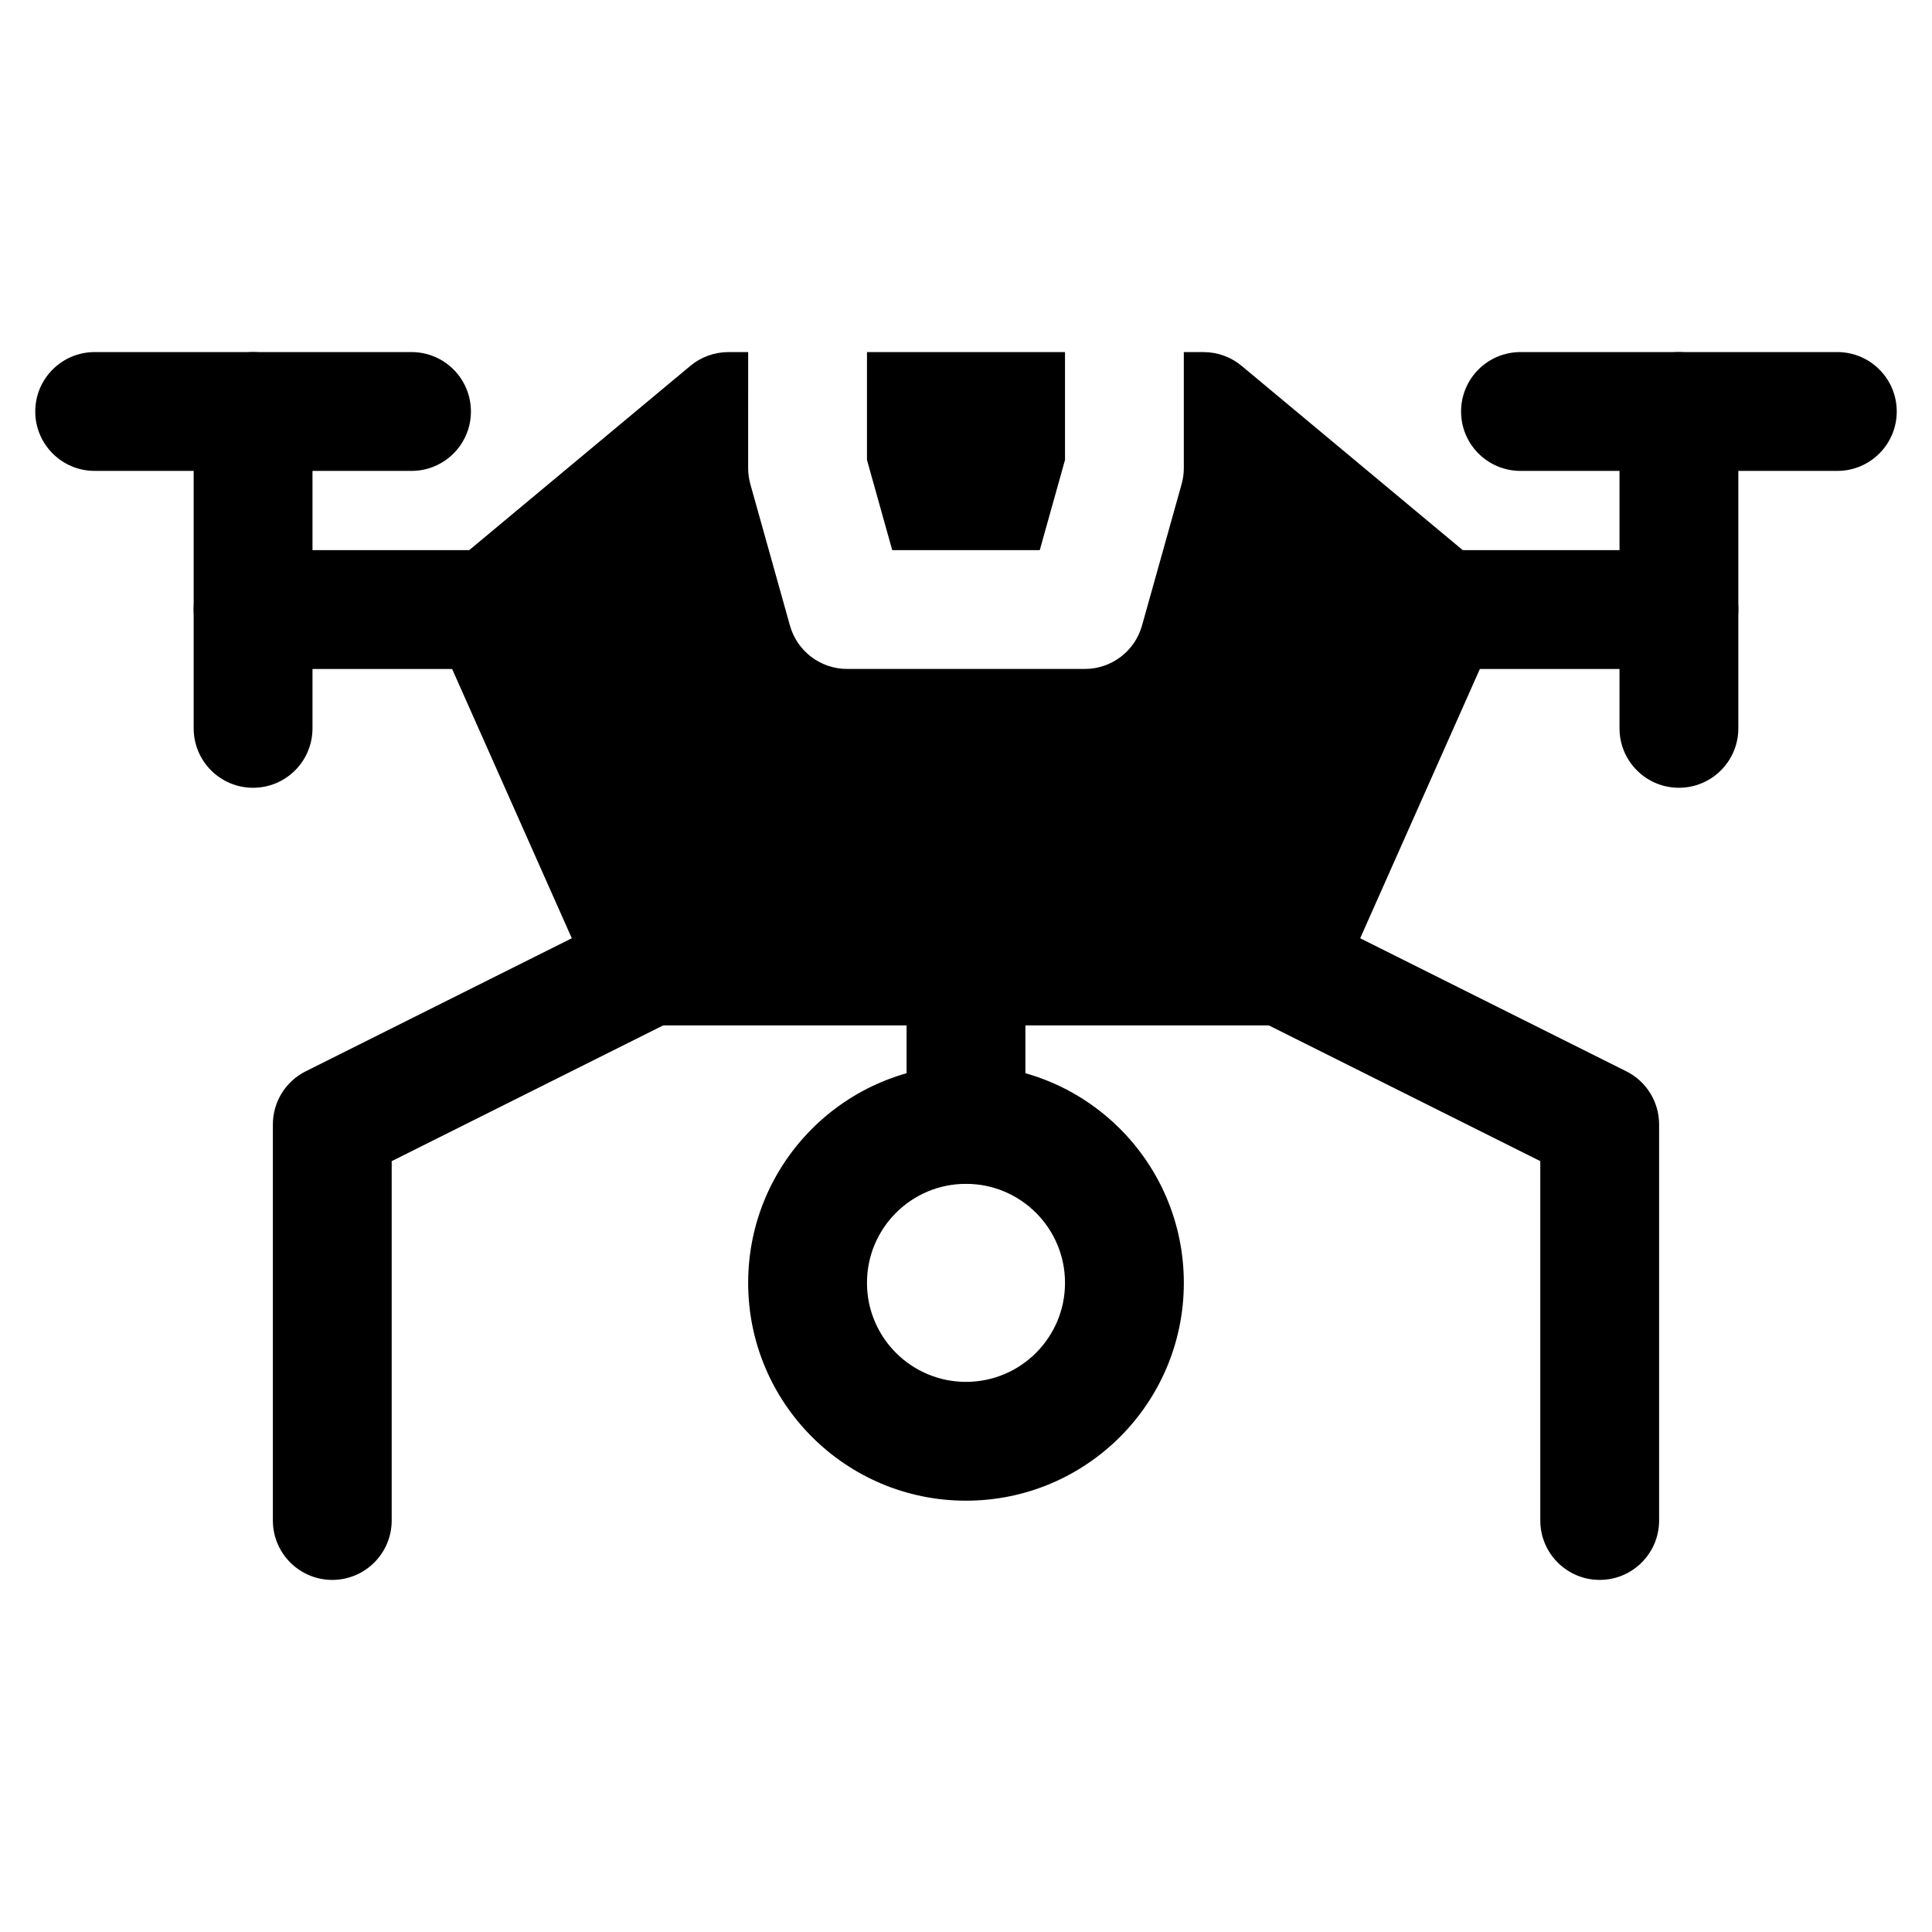
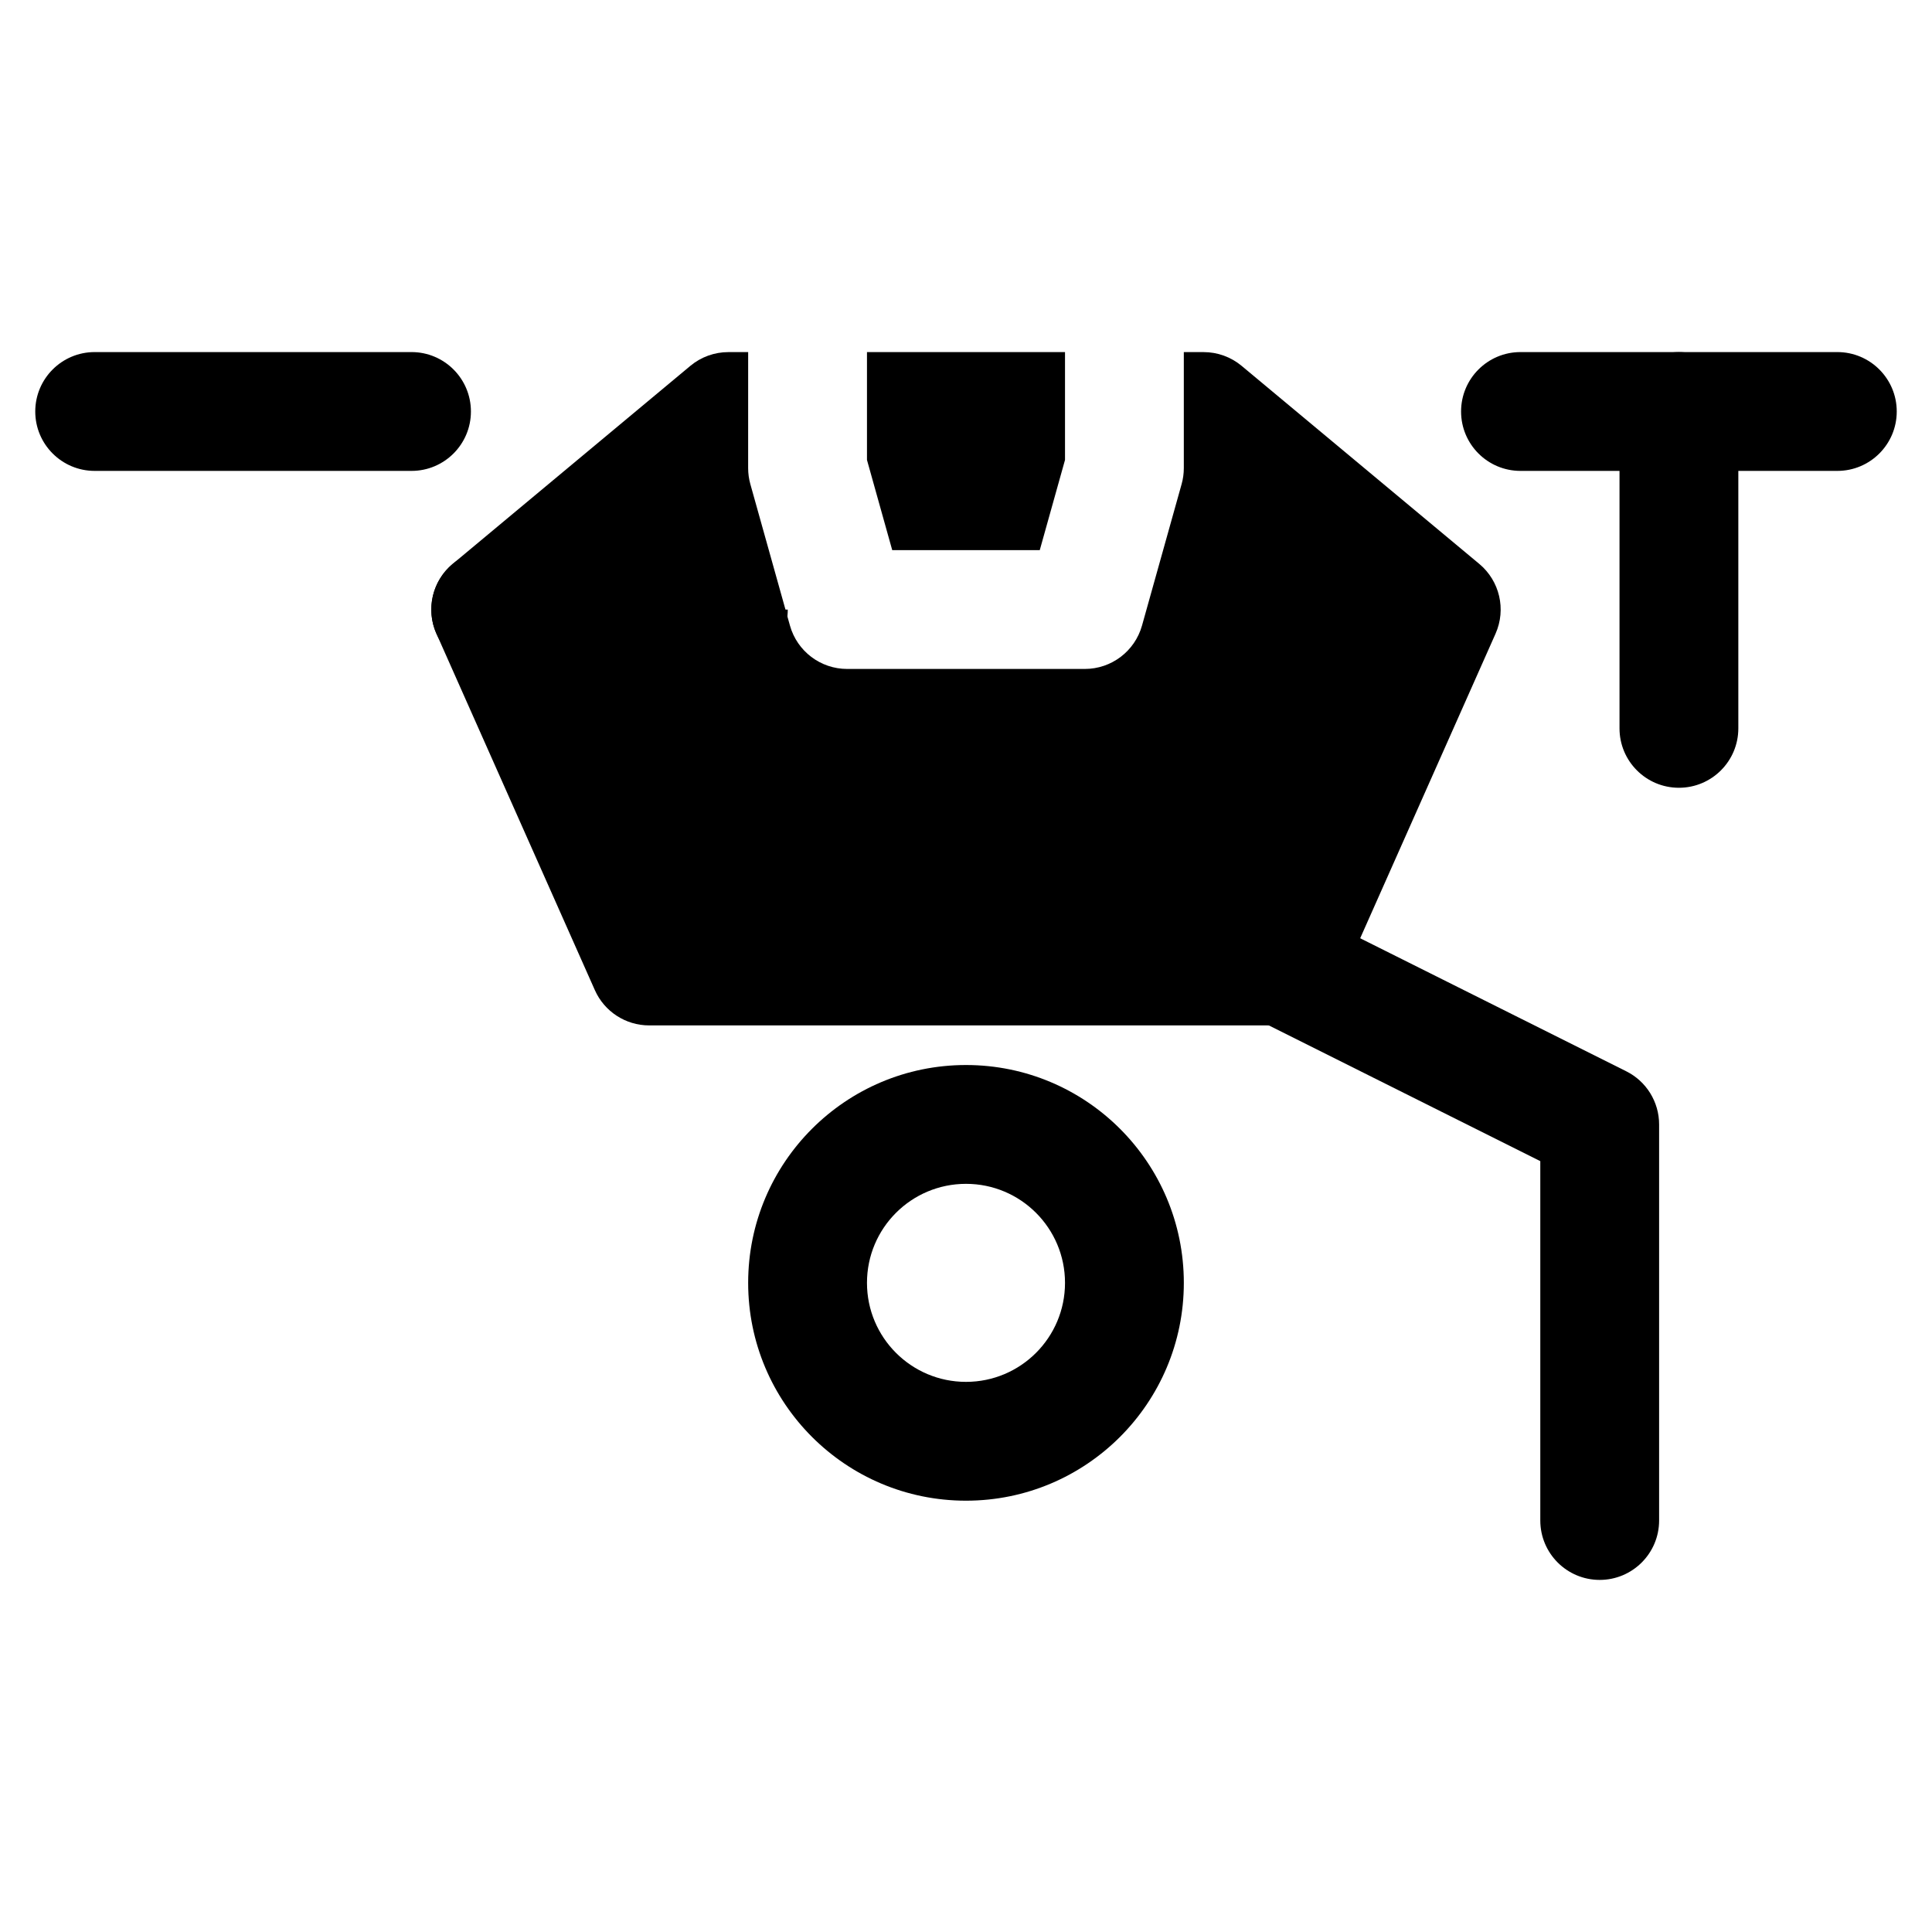
<svg xmlns="http://www.w3.org/2000/svg" fill="#000000" width="800px" height="800px" version="1.1" viewBox="144 144 512 512">
  <g fill-rule="evenodd">
-     <path d="m510.21 305.54c0-8.695 7.051-15.746 15.742-15.746h62.977c8.695 0 15.746 7.051 15.746 15.746 0 8.695-7.051 15.742-15.746 15.742h-62.977c-8.691 0-15.742-7.047-15.742-15.742z" />
-     <path d="m289.79 305.54c0-8.695-7.047-15.746-15.742-15.746h-62.977c-8.695 0-15.746 7.051-15.746 15.746 0 8.695 7.051 15.742 15.746 15.742h62.977c8.695 0 15.742-7.047 15.742-15.742z" />
+     <path d="m289.79 305.54c0-8.695-7.047-15.746-15.742-15.746c-8.695 0-15.746 7.051-15.746 15.746 0 8.695 7.051 15.742 15.746 15.742h62.977c8.695 0 15.742-7.047 15.742-15.742z" />
    <path d="m531.2 253.05c0-8.695 7.047-15.746 15.742-15.746h83.969c8.695 0 15.746 7.051 15.746 15.746 0 8.695-7.051 15.742-15.746 15.742h-83.969c-8.695 0-15.742-7.047-15.742-15.742z" />
    <path d="m268.8 253.05c0-8.695-7.047-15.746-15.742-15.746h-83.969c-8.695 0-15.746 7.051-15.746 15.746 0 8.695 7.051 15.742 15.746 15.742h83.969c8.695 0 15.742-7.047 15.742-15.742z" />
    <path d="m588.93 237.31c8.695 0 15.746 7.051 15.746 15.746v83.969c0 8.695-7.051 15.742-15.746 15.742-8.695 0-15.742-7.047-15.742-15.742v-83.969c0-8.695 7.047-15.746 15.742-15.746z" />
-     <path d="m400 384.25c8.695 0 15.742 7.051 15.742 15.746v41.984c0 8.691-7.047 15.742-15.742 15.742s-15.746-7.051-15.746-15.742v-41.984c0-8.695 7.051-15.746 15.746-15.746z" />
-     <path d="m211.07 237.31c-8.695 0-15.746 7.051-15.746 15.746v83.969c0 8.695 7.051 15.742 15.746 15.742 8.695 0 15.742-7.047 15.742-15.742v-83.969c0-8.695-7.047-15.746-15.742-15.746z" />
    <path d="m469.89 392.96c3.887-7.777 13.344-10.93 21.121-7.039l83.969 41.984c5.332 2.664 8.703 8.117 8.703 14.082v104.96c0 8.695-7.051 15.746-15.746 15.746-8.695 0-15.742-7.051-15.742-15.746v-95.23l-75.266-37.633c-7.777-3.887-10.93-13.344-7.039-21.121z" />
-     <path d="m330.11 392.96c-3.891-7.777-13.348-10.93-21.125-7.039l-83.969 41.984c-5.332 2.664-8.703 8.117-8.703 14.082v104.96c0 8.695 7.051 15.746 15.746 15.746s15.742-7.051 15.742-15.746v-95.23l75.266-37.633c7.777-3.887 10.93-13.344 7.043-21.121z" />
    <path d="m400 457.73c-14.496 0-26.242 11.746-26.242 26.238 0 14.496 11.746 26.242 26.242 26.242 14.492 0 26.238-11.746 26.238-26.242 0-14.492-11.746-26.238-26.238-26.238zm-57.73 26.238c0-31.879 25.848-57.727 57.73-57.727s57.727 25.848 57.727 57.727c0 31.883-25.844 57.73-57.727 57.73s-57.73-25.848-57.73-57.73z" />
    <path d="m342.27 237.31h-5.246c-3.684 0-7.25 1.293-10.082 3.652l-62.973 52.477c-5.41 4.508-7.168 12.059-4.309 18.492l41.984 94.465c2.527 5.684 8.164 9.348 14.387 9.348h167.93c6.223 0 11.863-3.664 14.391-9.348l41.984-94.465c2.859-6.434 1.098-13.984-4.312-18.492l-62.973-52.477c-2.832-2.359-6.398-3.652-10.078-3.652h-5.25v30.738c0 1.438-0.195 2.863-0.582 4.246l-10.496 37.484c-1.906 6.801-8.102 11.5-15.16 11.5h-62.977c-7.062 0-13.258-4.699-15.164-11.5l-10.496-37.484c-0.387-1.383-0.582-2.809-0.582-4.246zm31.488 0h52.48v28.578l-6.691 23.902h-39.098l-6.691-23.902z" />
  </g>
</svg>